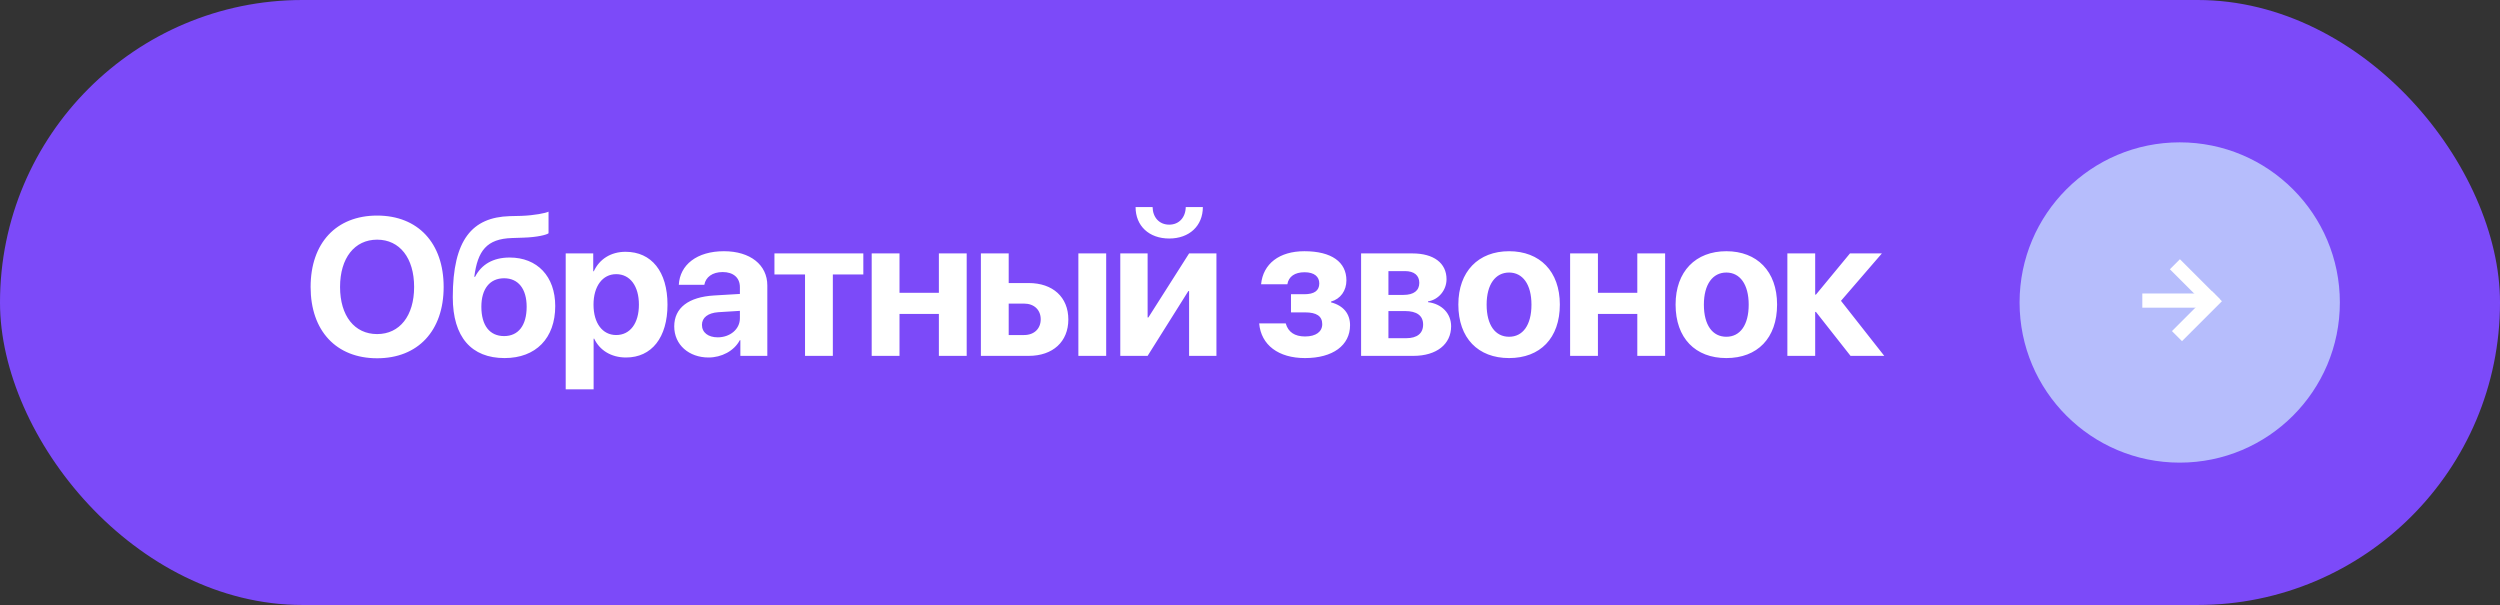
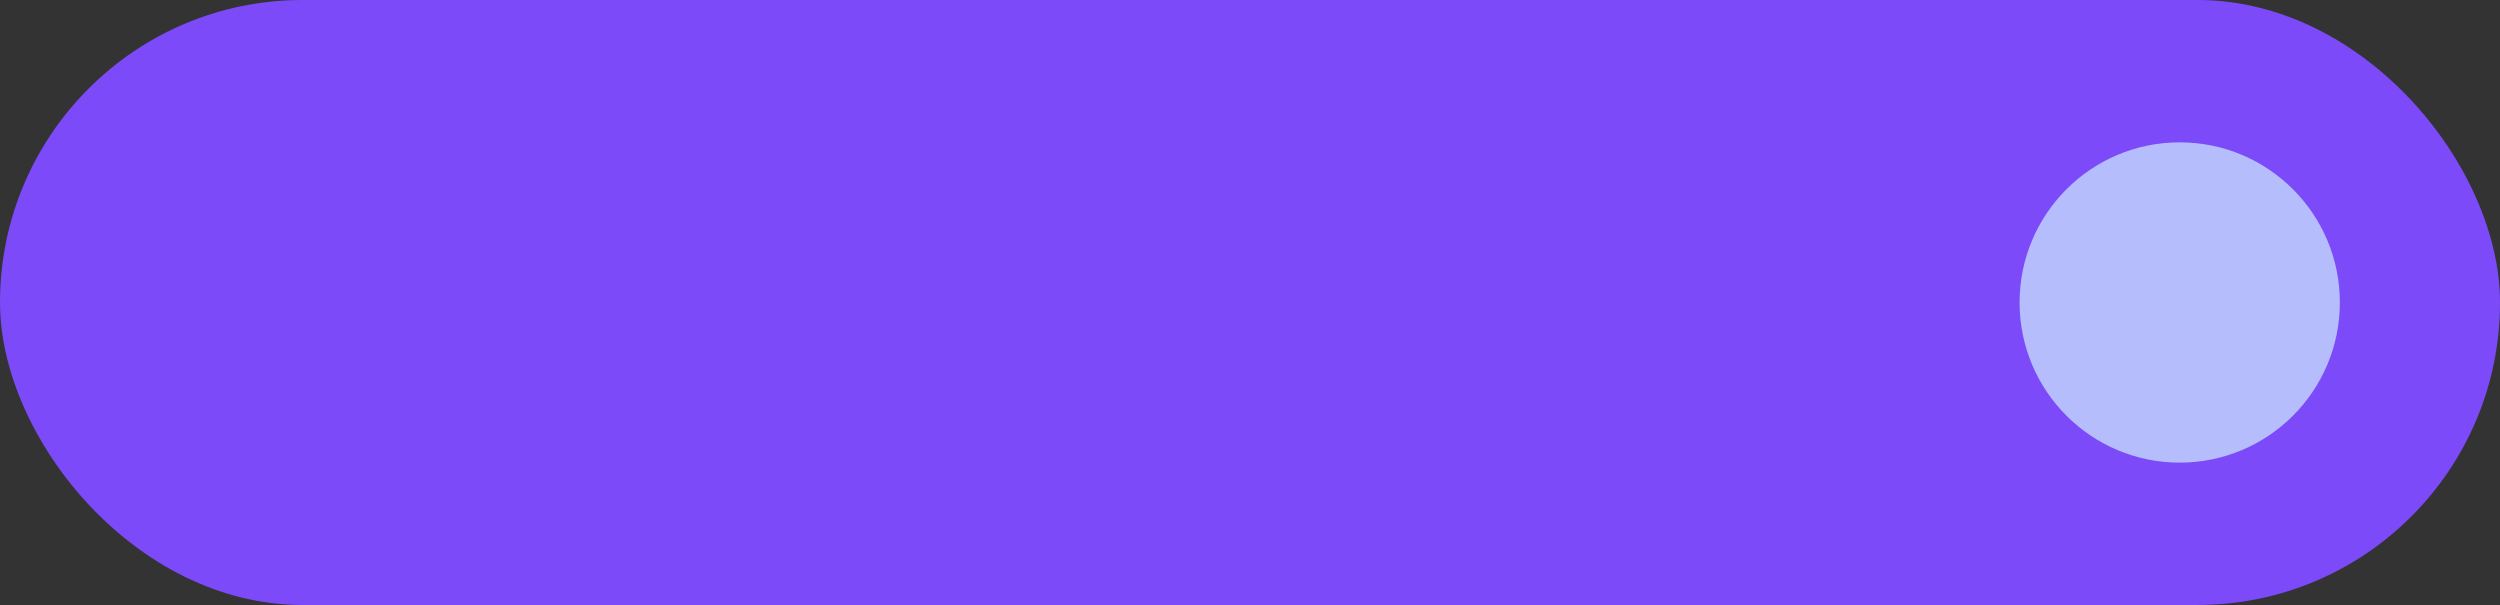
<svg xmlns="http://www.w3.org/2000/svg" width="281" height="68" viewBox="0 0 281 68" fill="none">
  <rect x="0" y="0" width="281" height="68" fill="#333333" stroke="none" />
  <rect width="281" height="68" rx="34" fill="#7C4AF9" />
-   <path d="M42.39 24.23C46.977 24.23 49.866 27.314 49.866 32.255C49.866 37.185 46.977 40.269 42.39 40.269C37.792 40.269 34.913 37.185 34.913 32.255C34.913 27.314 37.792 24.23 42.39 24.23ZM42.39 26.938C39.855 26.938 38.222 29 38.222 32.255C38.222 35.499 39.844 37.551 42.39 37.551C44.925 37.551 46.547 35.499 46.547 32.255C46.547 29 44.925 26.938 42.39 26.938ZM56.715 40.247C52.998 40.247 50.893 37.905 50.893 33.404C50.893 26.927 53.084 24.424 57.284 24.295L58.627 24.263C60.077 24.209 61.345 23.951 61.656 23.79V26.218C61.484 26.379 60.4 26.669 58.821 26.712L57.553 26.755C54.706 26.841 53.686 28.184 53.31 31.116H53.396C54.105 29.741 55.404 28.946 57.284 28.946C60.389 28.946 62.408 31.062 62.408 34.403C62.408 38.023 60.228 40.247 56.715 40.247ZM56.661 37.776C58.251 37.776 59.196 36.595 59.196 34.478C59.196 32.459 58.251 31.277 56.661 31.277C55.061 31.277 54.105 32.459 54.105 34.478C54.105 36.595 55.05 37.776 56.661 37.776ZM70.31 28.302C73.232 28.302 75.026 30.525 75.026 34.242C75.026 37.948 73.243 40.183 70.364 40.183C68.688 40.183 67.399 39.366 66.786 38.066H66.722V43.76H63.585V28.484H66.679V30.493H66.743C67.367 29.14 68.645 28.302 70.31 28.302ZM69.257 37.658C70.826 37.658 71.814 36.337 71.814 34.242C71.814 32.158 70.826 30.815 69.257 30.815C67.721 30.815 66.711 32.18 66.711 34.242C66.711 36.326 67.721 37.658 69.257 37.658ZM80.671 37.916C82.036 37.916 83.164 37.024 83.164 35.778V34.94L80.736 35.091C79.565 35.177 78.899 35.703 78.899 36.52C78.899 37.379 79.608 37.916 80.671 37.916ZM79.64 40.183C77.449 40.183 75.784 38.765 75.784 36.691C75.784 34.597 77.395 33.383 80.263 33.211L83.164 33.039V32.276C83.164 31.202 82.412 30.579 81.23 30.579C80.059 30.579 79.318 31.159 79.168 32.008H76.299C76.418 29.773 78.319 28.237 81.37 28.237C84.324 28.237 86.247 29.763 86.247 32.083V40H83.217V38.238H83.153C82.508 39.463 81.08 40.183 79.64 40.183ZM97.038 28.484V30.848H93.611V40H90.485V30.848H87.047V28.484H97.038ZM105.53 40V35.284H101.104V40H97.978V28.484H101.104V32.91H105.53V28.484H108.656V40H105.53ZM121.209 40V28.484H124.335V40H121.209ZM115.107 34.124H113.378V37.658H115.107C116.246 37.658 116.977 36.938 116.977 35.886C116.977 34.833 116.235 34.124 115.107 34.124ZM110.252 40V28.484H113.378V31.814H115.623C118.341 31.814 120.081 33.404 120.081 35.907C120.081 38.41 118.341 40 115.623 40H110.252ZM128.992 40H125.92V28.484H128.992V35.682H129.078L133.654 28.484H136.727V40H133.654V32.717H133.568L128.992 40ZM127.639 23.274H129.551C129.572 24.424 130.292 25.251 131.42 25.251C132.537 25.251 133.257 24.424 133.278 23.274H135.201C135.201 25.391 133.676 26.809 131.42 26.809C129.153 26.809 127.639 25.391 127.639 23.274ZM146.686 40.247C143.7 40.247 141.745 38.786 141.53 36.348H144.516C144.785 37.325 145.526 37.819 146.686 37.819C147.932 37.819 148.62 37.272 148.62 36.434C148.62 35.531 147.975 35.112 146.697 35.112H145.107V33.071H146.611C147.717 33.071 148.287 32.674 148.287 31.857C148.287 31.105 147.739 30.601 146.632 30.601C145.537 30.601 144.838 31.084 144.699 31.954H141.745C141.97 29.645 143.796 28.237 146.611 28.237C149.683 28.237 151.337 29.462 151.337 31.514C151.337 32.663 150.682 33.598 149.608 33.898V33.984C151.004 34.35 151.746 35.273 151.746 36.552C151.746 38.818 149.812 40.247 146.686 40.247ZM157.918 30.472H156.059V33.147H157.756C158.906 33.147 159.529 32.663 159.529 31.793C159.529 30.955 158.949 30.472 157.918 30.472ZM157.918 34.962H156.059V38.013H158.057C159.282 38.013 159.959 37.476 159.959 36.477C159.959 35.477 159.25 34.962 157.918 34.962ZM152.987 40V28.484H158.755C161.151 28.484 162.59 29.569 162.59 31.385C162.59 32.62 161.688 33.694 160.506 33.877V33.963C162.043 34.145 163.106 35.22 163.106 36.67C163.106 38.69 161.473 40 158.863 40H152.987ZM169.622 40.247C166.141 40.247 163.918 38.013 163.918 34.231C163.918 30.504 166.174 28.237 169.622 28.237C173.07 28.237 175.326 30.493 175.326 34.231C175.326 38.023 173.102 40.247 169.622 40.247ZM169.622 37.852C171.158 37.852 172.136 36.552 172.136 34.242C172.136 31.954 171.147 30.633 169.622 30.633C168.096 30.633 167.097 31.954 167.097 34.242C167.097 36.552 168.075 37.852 169.622 37.852ZM184.033 40V35.284H179.607V40H176.481V28.484H179.607V32.91H184.033V28.484H187.159V40H184.033ZM194.04 40.247C190.56 40.247 188.336 38.013 188.336 34.231C188.336 30.504 190.592 28.237 194.04 28.237C197.488 28.237 199.744 30.493 199.744 34.231C199.744 38.023 197.521 40.247 194.04 40.247ZM194.04 37.852C195.576 37.852 196.554 36.552 196.554 34.242C196.554 31.954 195.566 30.633 194.04 30.633C192.515 30.633 191.516 31.954 191.516 34.242C191.516 36.552 192.493 37.852 194.04 37.852ZM206.926 33.812L211.792 40H208L204.112 35.059H204.026V40H200.9V28.484H204.026V33.114H204.112L207.936 28.484H211.524L206.926 33.812Z" fill="white" />
  <circle cx="245" cy="34" r="18" fill="#B6BDFC" />
-   <rect x="245.023" y="29.136" width="6.347" height="1.595" transform="rotate(45 245.023 29.136)" fill="white" />
-   <rect x="244.129" y="37.216" width="6.347" height="1.595" transform="rotate(-45 244.129 37.216)" fill="white" />
-   <rect x="240.797" y="32.988" width="8.081" height="1.595" fill="white" />
</svg>